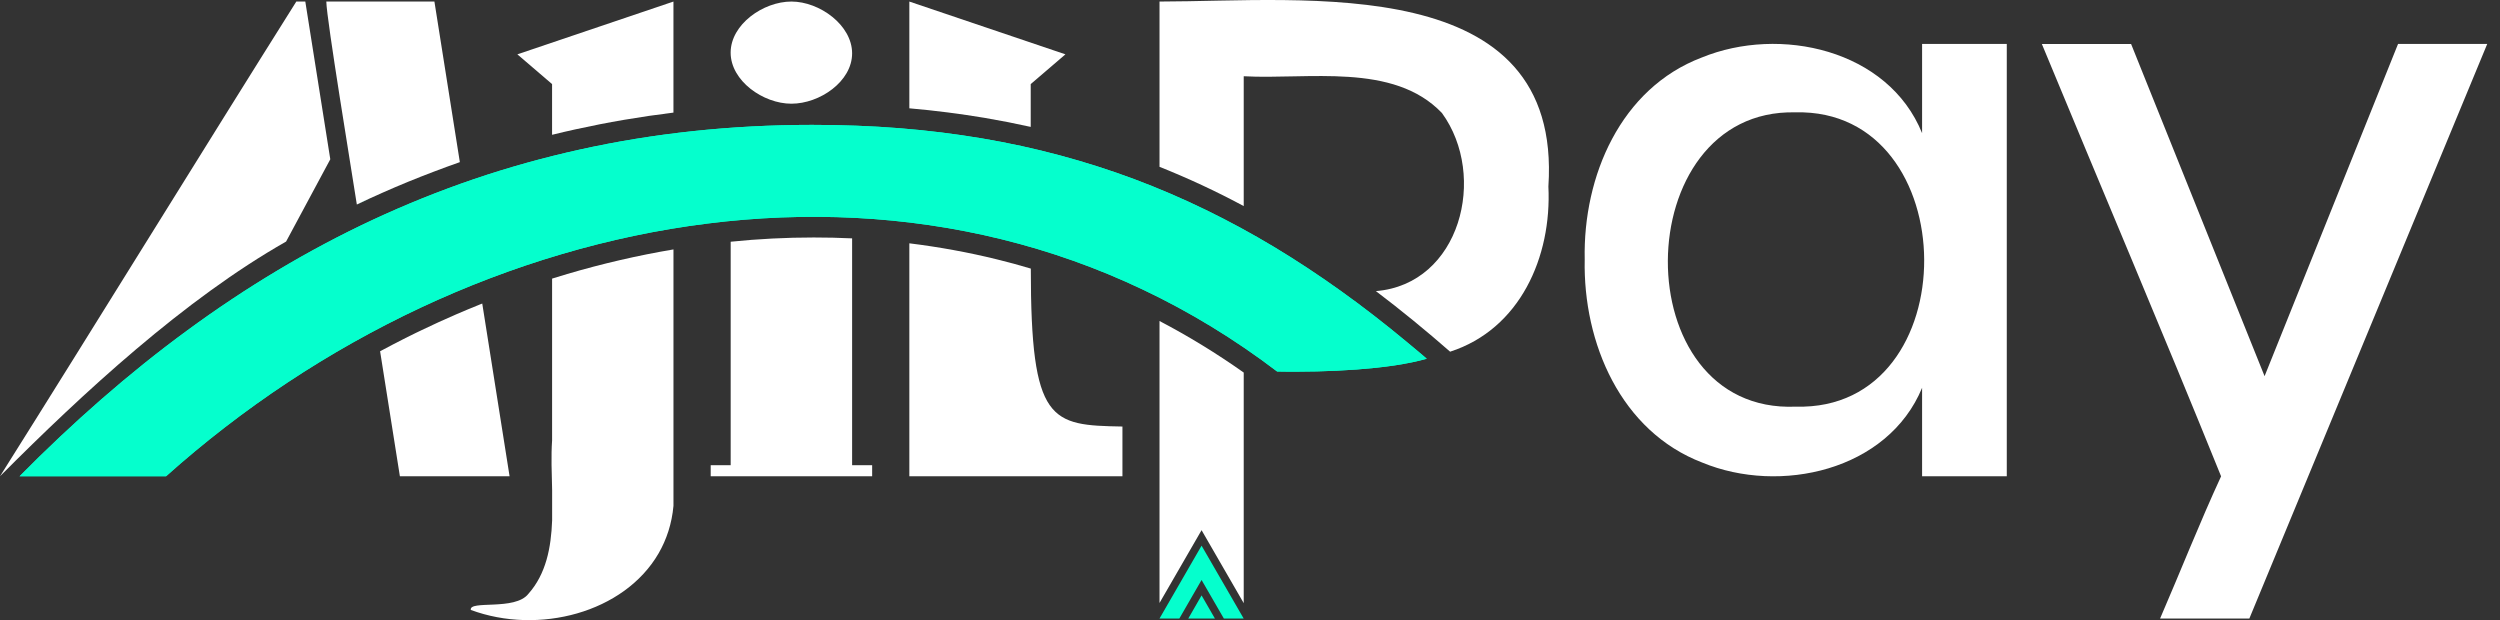
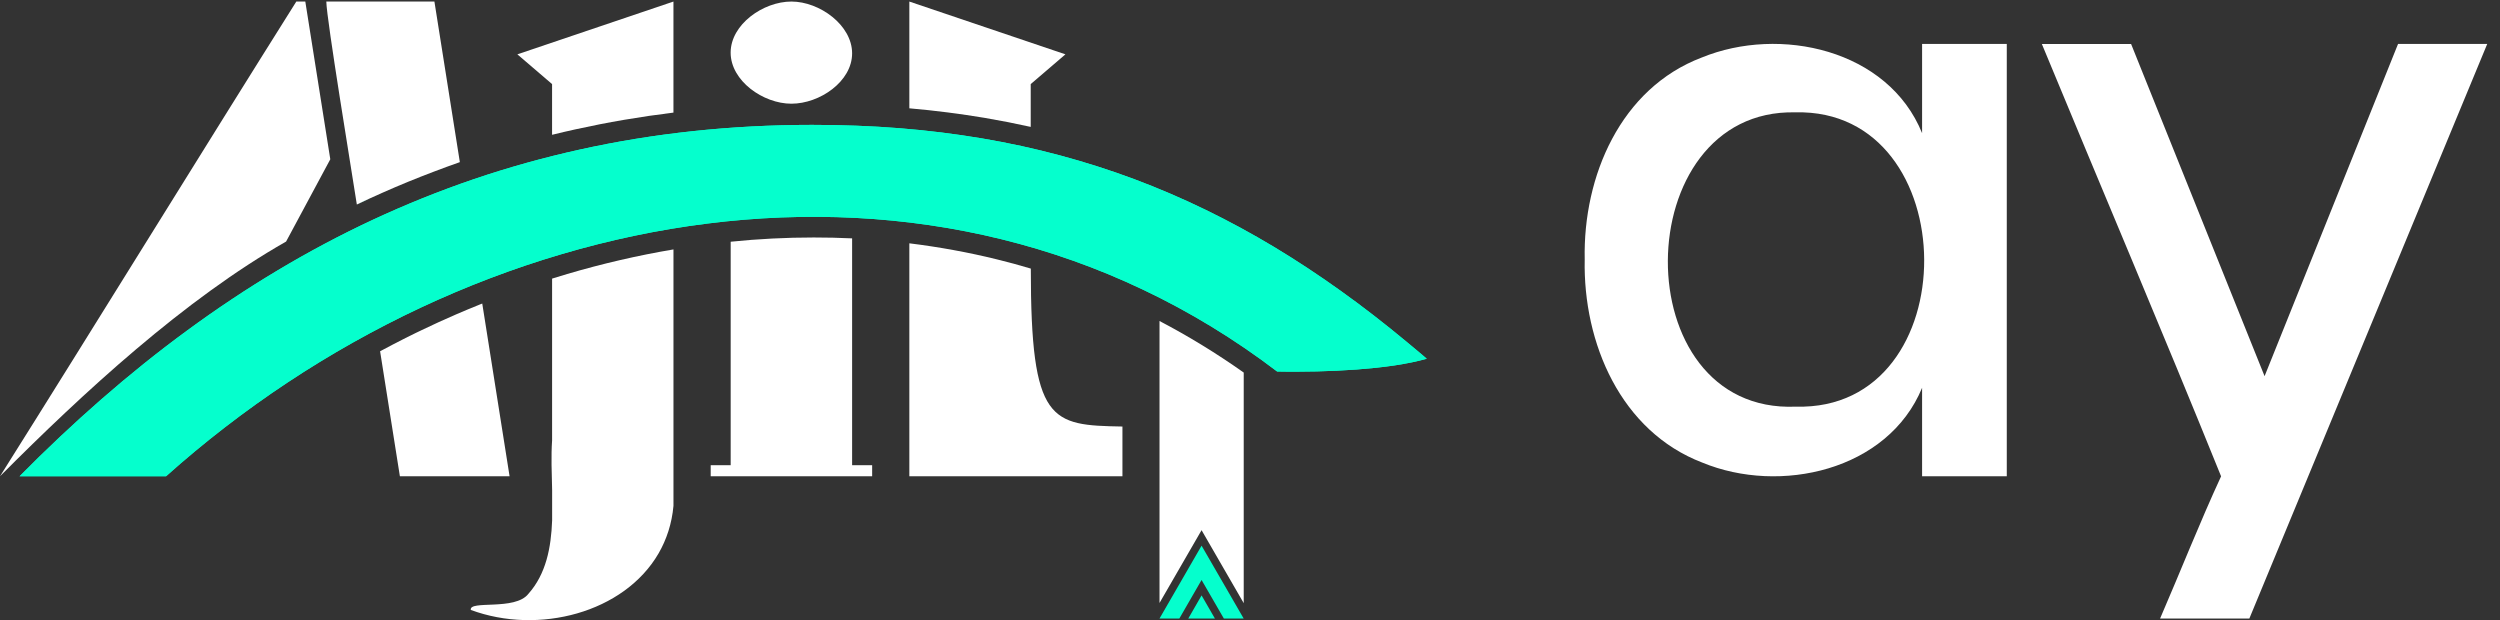
<svg xmlns="http://www.w3.org/2000/svg" width="129" height="32" viewBox="0 0 129 32" fill="none">
  <rect x="0" y="0" width="129" height="32" fill="#333333" stroke="none" />
  <path d="M62.001 29.927C61.625 30.58 61.236 31.262 60.855 31.915H59.831C60.543 30.686 61.292 29.386 62.001 28.157C62.358 28.773 62.728 29.418 63.086 30.033C63.443 30.651 63.816 31.297 64.173 31.915H63.15C62.769 31.262 62.379 30.58 62.001 29.927Z" fill="#05FFCD" />
  <path d="M61.316 31.915C61.543 31.523 61.778 31.115 62.001 30.723C62.228 31.115 62.462 31.523 62.689 31.915H61.316Z" fill="#05FFCD" />
  <path d="M123.738 2.268H128.341C124.311 12.006 120.098 22.179 116.066 31.917C114.555 31.917 112.974 31.917 111.46 31.917C112.502 29.511 113.507 26.96 114.608 24.578C111.636 17.225 108.39 9.6 105.36 2.271H109.965C112.228 7.899 114.589 13.781 116.852 19.41C119.115 13.781 121.476 7.899 123.738 2.271V2.268Z" fill="white" />
  <path d="M103.55 2.268V24.575H99.18V20.01C97.413 24.29 91.845 25.526 87.837 23.869C83.642 22.262 81.68 17.707 81.771 13.382C81.68 9.085 83.631 4.555 87.808 2.969C91.837 1.319 97.429 2.548 99.18 6.871V2.268H103.55ZM92.669 20.983C101.56 21.225 101.437 5.576 92.642 5.797C83.951 5.597 83.775 21.361 92.669 20.983Z" fill="white" />
-   <path d="M59.831 0.08C67.358 0.072 80.635 -1.495 79.897 9.624C80.076 13.259 78.429 16.982 74.826 18.147C73.605 17.078 72.272 15.985 70.996 15.021C75.353 14.666 76.771 9.085 74.404 5.831C71.899 3.206 67.48 4.118 64.176 3.934V10.634C62.763 9.874 61.313 9.2 59.831 8.608V0.08Z" fill="white" />
  <path d="M73.094 18.064C73.139 18.102 73.181 18.139 73.227 18.176C73.269 18.213 73.315 18.248 73.357 18.285C73.403 18.323 73.445 18.36 73.488 18.397C73.533 18.435 73.576 18.475 73.621 18.512C73.376 18.581 73.112 18.643 72.835 18.701C72.558 18.757 72.265 18.808 71.961 18.856C71.654 18.901 71.34 18.941 71.015 18.976C70.69 19.01 70.356 19.04 70.018 19.066C69.68 19.09 69.336 19.112 68.989 19.128C68.643 19.144 68.294 19.157 67.947 19.165C67.601 19.173 67.254 19.176 66.91 19.178C66.569 19.178 66.231 19.178 65.9 19.17C63.688 17.486 61.378 16.087 59 14.957C56.623 13.824 54.177 12.96 51.69 12.348C49.203 11.735 46.674 11.372 44.134 11.242C41.595 11.114 39.041 11.215 36.504 11.535C33.967 11.852 31.446 12.385 28.965 13.118C26.486 13.848 24.05 14.778 21.683 15.887C19.32 16.998 17.025 18.288 14.829 19.743C12.636 21.196 10.538 22.814 8.569 24.575H1.01C2.385 23.184 3.793 21.857 5.232 20.601C6.674 19.343 8.15 18.157 9.667 17.046C11.18 15.935 12.734 14.901 14.331 13.947C15.927 12.992 17.566 12.121 19.25 11.335C20.935 10.551 22.667 9.853 24.447 9.245C26.227 8.64 28.056 8.129 29.94 7.713C31.822 7.297 33.759 6.98 35.753 6.767C37.746 6.554 39.796 6.444 41.904 6.444C43.452 6.444 44.955 6.5 46.413 6.615C47.871 6.732 49.286 6.908 50.664 7.14C52.042 7.374 53.382 7.665 54.691 8.017C55.999 8.369 57.276 8.776 58.526 9.243C59.776 9.712 60.999 10.237 62.199 10.82C63.401 11.404 64.581 12.044 65.743 12.742C66.908 13.443 68.054 14.2 69.189 15.013C70.325 15.825 71.449 16.697 72.569 17.627C72.614 17.662 72.656 17.699 72.699 17.736C72.744 17.771 72.787 17.808 72.832 17.846C72.875 17.88 72.92 17.918 72.963 17.955C73.006 17.992 73.051 18.027 73.094 18.064Z" fill="#05FFCD" />
  <path d="M64.176 19.224V31.123C63.461 29.887 62.715 28.594 62.001 27.357C61.289 28.589 60.546 29.879 59.831 31.113V16.564C61.327 17.347 62.779 18.237 64.176 19.224Z" fill="white" />
  <path d="M57.918 22.009V24.575H46.922V12.555C48.454 12.745 49.963 13.019 51.434 13.382C52.023 13.525 52.609 13.685 53.19 13.859C53.19 21.841 54.211 21.942 57.918 22.009Z" fill="white" />
  <path d="M54.976 2.804C54.387 3.307 53.774 3.835 53.185 4.339V6.548C52.417 6.377 51.634 6.223 50.84 6.087C49.563 5.874 48.249 5.703 46.922 5.589V0.08C49.568 0.975 52.329 1.908 54.976 2.804Z" fill="white" />
  <path d="M45.003 24.005V24.575H36.672V24.005H37.703V12.473C39.134 12.326 40.571 12.254 41.991 12.254C42.647 12.254 43.313 12.268 43.969 12.3V24.005H45.003Z" fill="white" />
  <path d="M34.75 0.08V5.81C33.042 6.02 31.35 6.308 29.708 6.671C29.3 6.761 28.892 6.855 28.487 6.956V4.339C27.898 3.835 27.285 3.307 26.696 2.804C29.343 1.908 32.104 0.975 34.75 0.08Z" fill="white" />
  <path d="M26.294 24.575H20.634L19.613 18.125C19.826 18.011 20.042 17.896 20.258 17.784C20.442 17.688 20.623 17.595 20.807 17.502C20.879 17.462 20.953 17.424 21.028 17.39C21.167 17.32 21.305 17.254 21.444 17.185C21.454 17.179 21.462 17.177 21.473 17.171C21.534 17.139 21.596 17.11 21.657 17.083C21.694 17.065 21.732 17.046 21.771 17.027C22.355 16.747 22.947 16.478 23.541 16.22C23.949 16.044 24.359 15.873 24.77 15.708C24.807 15.692 24.844 15.676 24.884 15.663L26.294 24.575Z" fill="white" />
  <path d="M23.728 8.366C23.504 8.446 23.28 8.526 23.053 8.608C22.83 8.691 22.606 8.773 22.382 8.859C22.158 8.941 21.937 9.029 21.713 9.117C21.268 9.293 20.823 9.474 20.38 9.664C20.162 9.757 19.941 9.853 19.722 9.951C19.501 10.047 19.282 10.146 19.064 10.247C18.848 10.348 18.629 10.45 18.413 10.554C18.131 8.731 16.852 0.994 16.838 0.08H22.416L23.728 8.366Z" fill="white" />
  <path d="M15.754 0.08L17.043 8.219C16.305 9.592 15.508 11.073 14.762 12.465C9.522 15.441 4.299 20.26 0 24.575C4.819 16.918 10.501 7.691 15.29 0.08H15.754Z" fill="white" />
  <path d="M18.797 10.367C18.885 10.327 18.973 10.285 19.063 10.247C18.848 10.349 18.629 10.45 18.413 10.554C18.541 10.487 18.669 10.426 18.797 10.367Z" fill="#05FFCD" />
  <path d="M23.727 8.366C23.504 8.446 23.28 8.526 23.053 8.608C23.277 8.523 23.504 8.443 23.727 8.366Z" fill="#05FFCD" />
  <path d="M73.094 18.064C73.139 18.102 73.181 18.139 73.227 18.176C73.269 18.213 73.315 18.248 73.357 18.285C73.403 18.323 73.445 18.36 73.488 18.397C73.533 18.435 73.576 18.475 73.621 18.512C73.376 18.581 73.112 18.643 72.835 18.701C72.558 18.757 72.265 18.808 71.961 18.856C71.654 18.901 71.34 18.941 71.015 18.976C70.69 19.01 70.356 19.04 70.018 19.066C69.68 19.09 69.336 19.112 68.989 19.128C68.643 19.144 68.294 19.157 67.947 19.165C67.601 19.173 67.254 19.176 66.91 19.178C66.569 19.178 66.231 19.178 65.9 19.17C63.688 17.486 61.378 16.087 59 14.957C56.623 13.824 54.177 12.96 51.69 12.348C49.203 11.735 46.674 11.372 44.134 11.242C41.595 11.114 39.041 11.215 36.504 11.535C33.967 11.852 31.446 12.385 28.965 13.118C26.486 13.848 24.05 14.778 21.683 15.887C19.32 16.998 17.025 18.288 14.829 19.743C12.636 21.196 10.538 22.814 8.569 24.575H1.01C2.385 23.184 3.793 21.857 5.232 20.601C6.674 19.343 8.15 18.157 9.667 17.046C11.18 15.935 12.734 14.901 14.331 13.947C15.927 12.992 17.566 12.121 19.25 11.335C20.935 10.551 22.667 9.853 24.447 9.245C26.227 8.64 28.056 8.129 29.94 7.713C31.822 7.297 33.759 6.98 35.753 6.767C37.746 6.554 39.796 6.444 41.904 6.444C43.452 6.444 44.955 6.5 46.413 6.615C47.871 6.732 49.286 6.908 50.664 7.14C52.042 7.374 53.382 7.665 54.691 8.017C55.999 8.369 57.276 8.776 58.526 9.243C59.776 9.712 60.999 10.237 62.199 10.82C63.401 11.404 64.581 12.044 65.743 12.742C66.908 13.443 68.054 14.2 69.189 15.013C70.325 15.825 71.449 16.697 72.569 17.627C72.614 17.662 72.656 17.699 72.699 17.736C72.744 17.771 72.787 17.808 72.832 17.846C72.875 17.88 72.92 17.918 72.963 17.955C73.006 17.992 73.051 18.027 73.094 18.064Z" fill="#05FFCD" />
  <path d="M29.266 14.139C29.007 14.216 28.746 14.296 28.488 14.376V22.726C28.432 23.53 28.469 24.407 28.49 25.295V26.851C28.437 28.264 28.178 29.615 27.264 30.643C26.574 31.528 24.199 30.953 24.293 31.472C27.784 32.77 32.203 31.624 33.983 28.554C34.396 27.84 34.668 27.019 34.751 26.102V12.87C32.92 13.179 31.081 13.603 29.266 14.139Z" fill="white" />
  <path d="M43.969 2.753C43.969 4.208 42.295 5.351 40.837 5.351C39.38 5.351 37.701 4.171 37.701 2.716C37.701 1.26 39.382 0.08 40.837 0.08C42.293 0.08 43.969 1.298 43.969 2.753Z" fill="white" />
</svg>